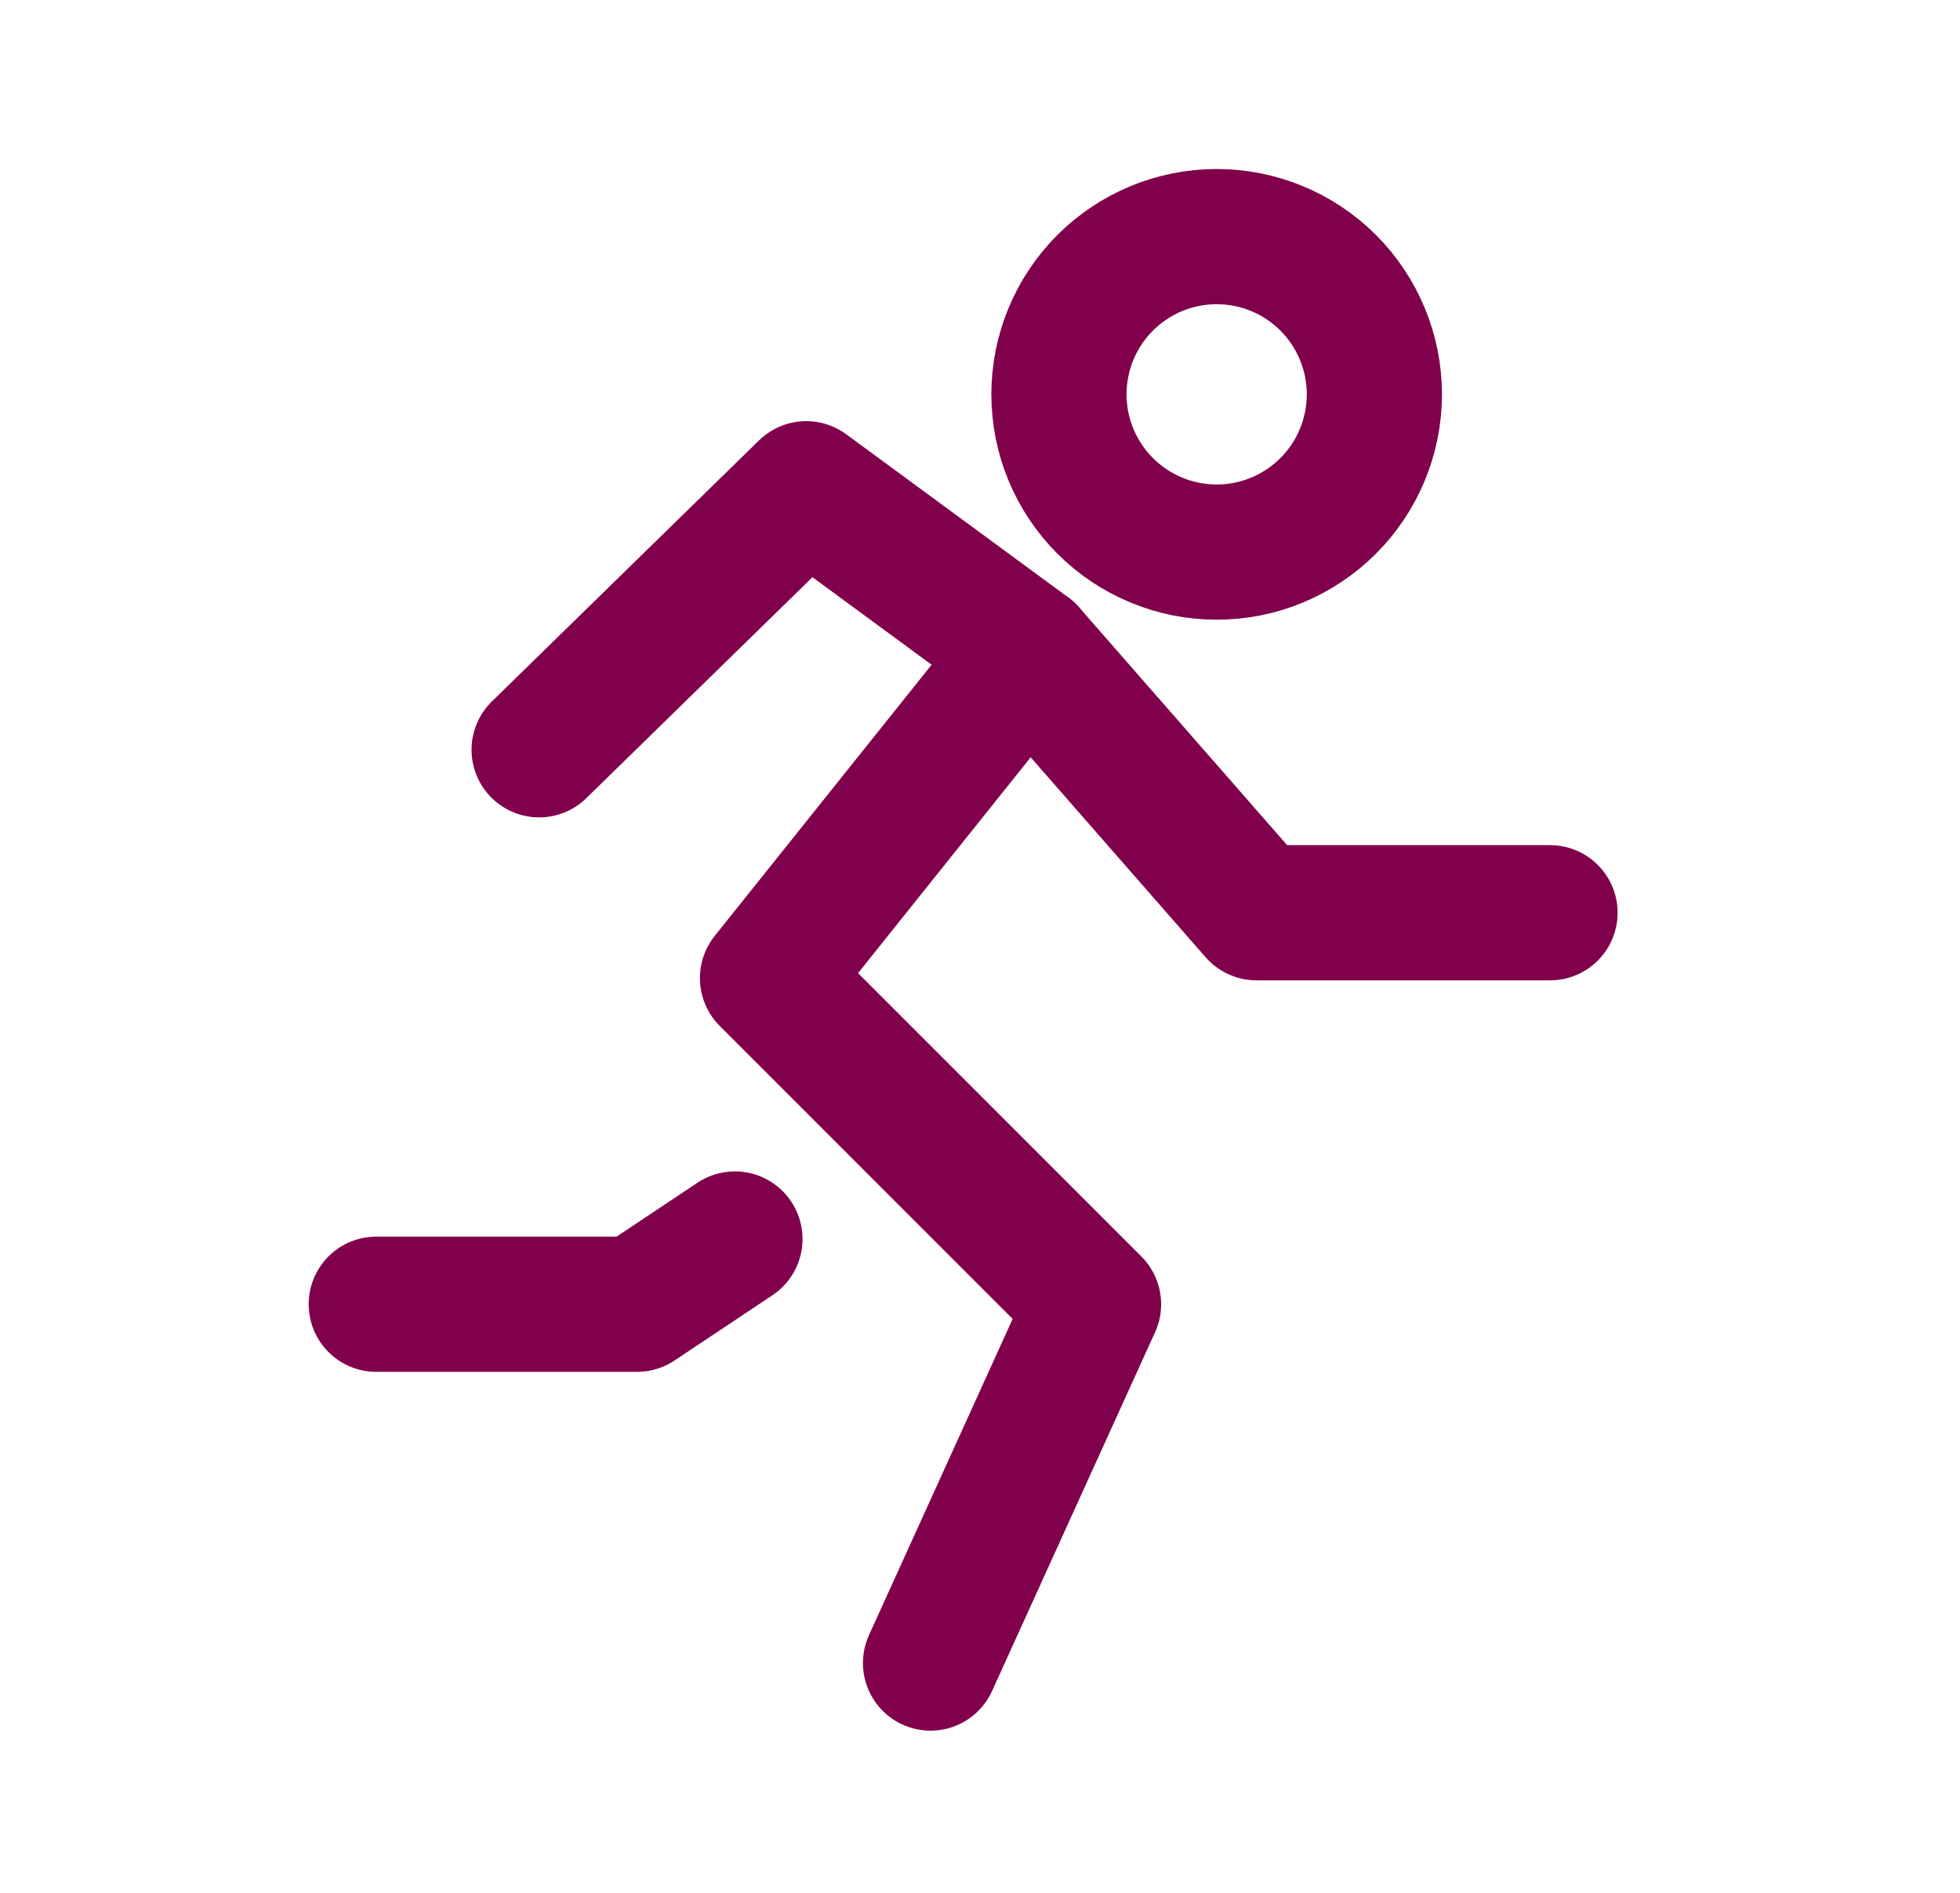
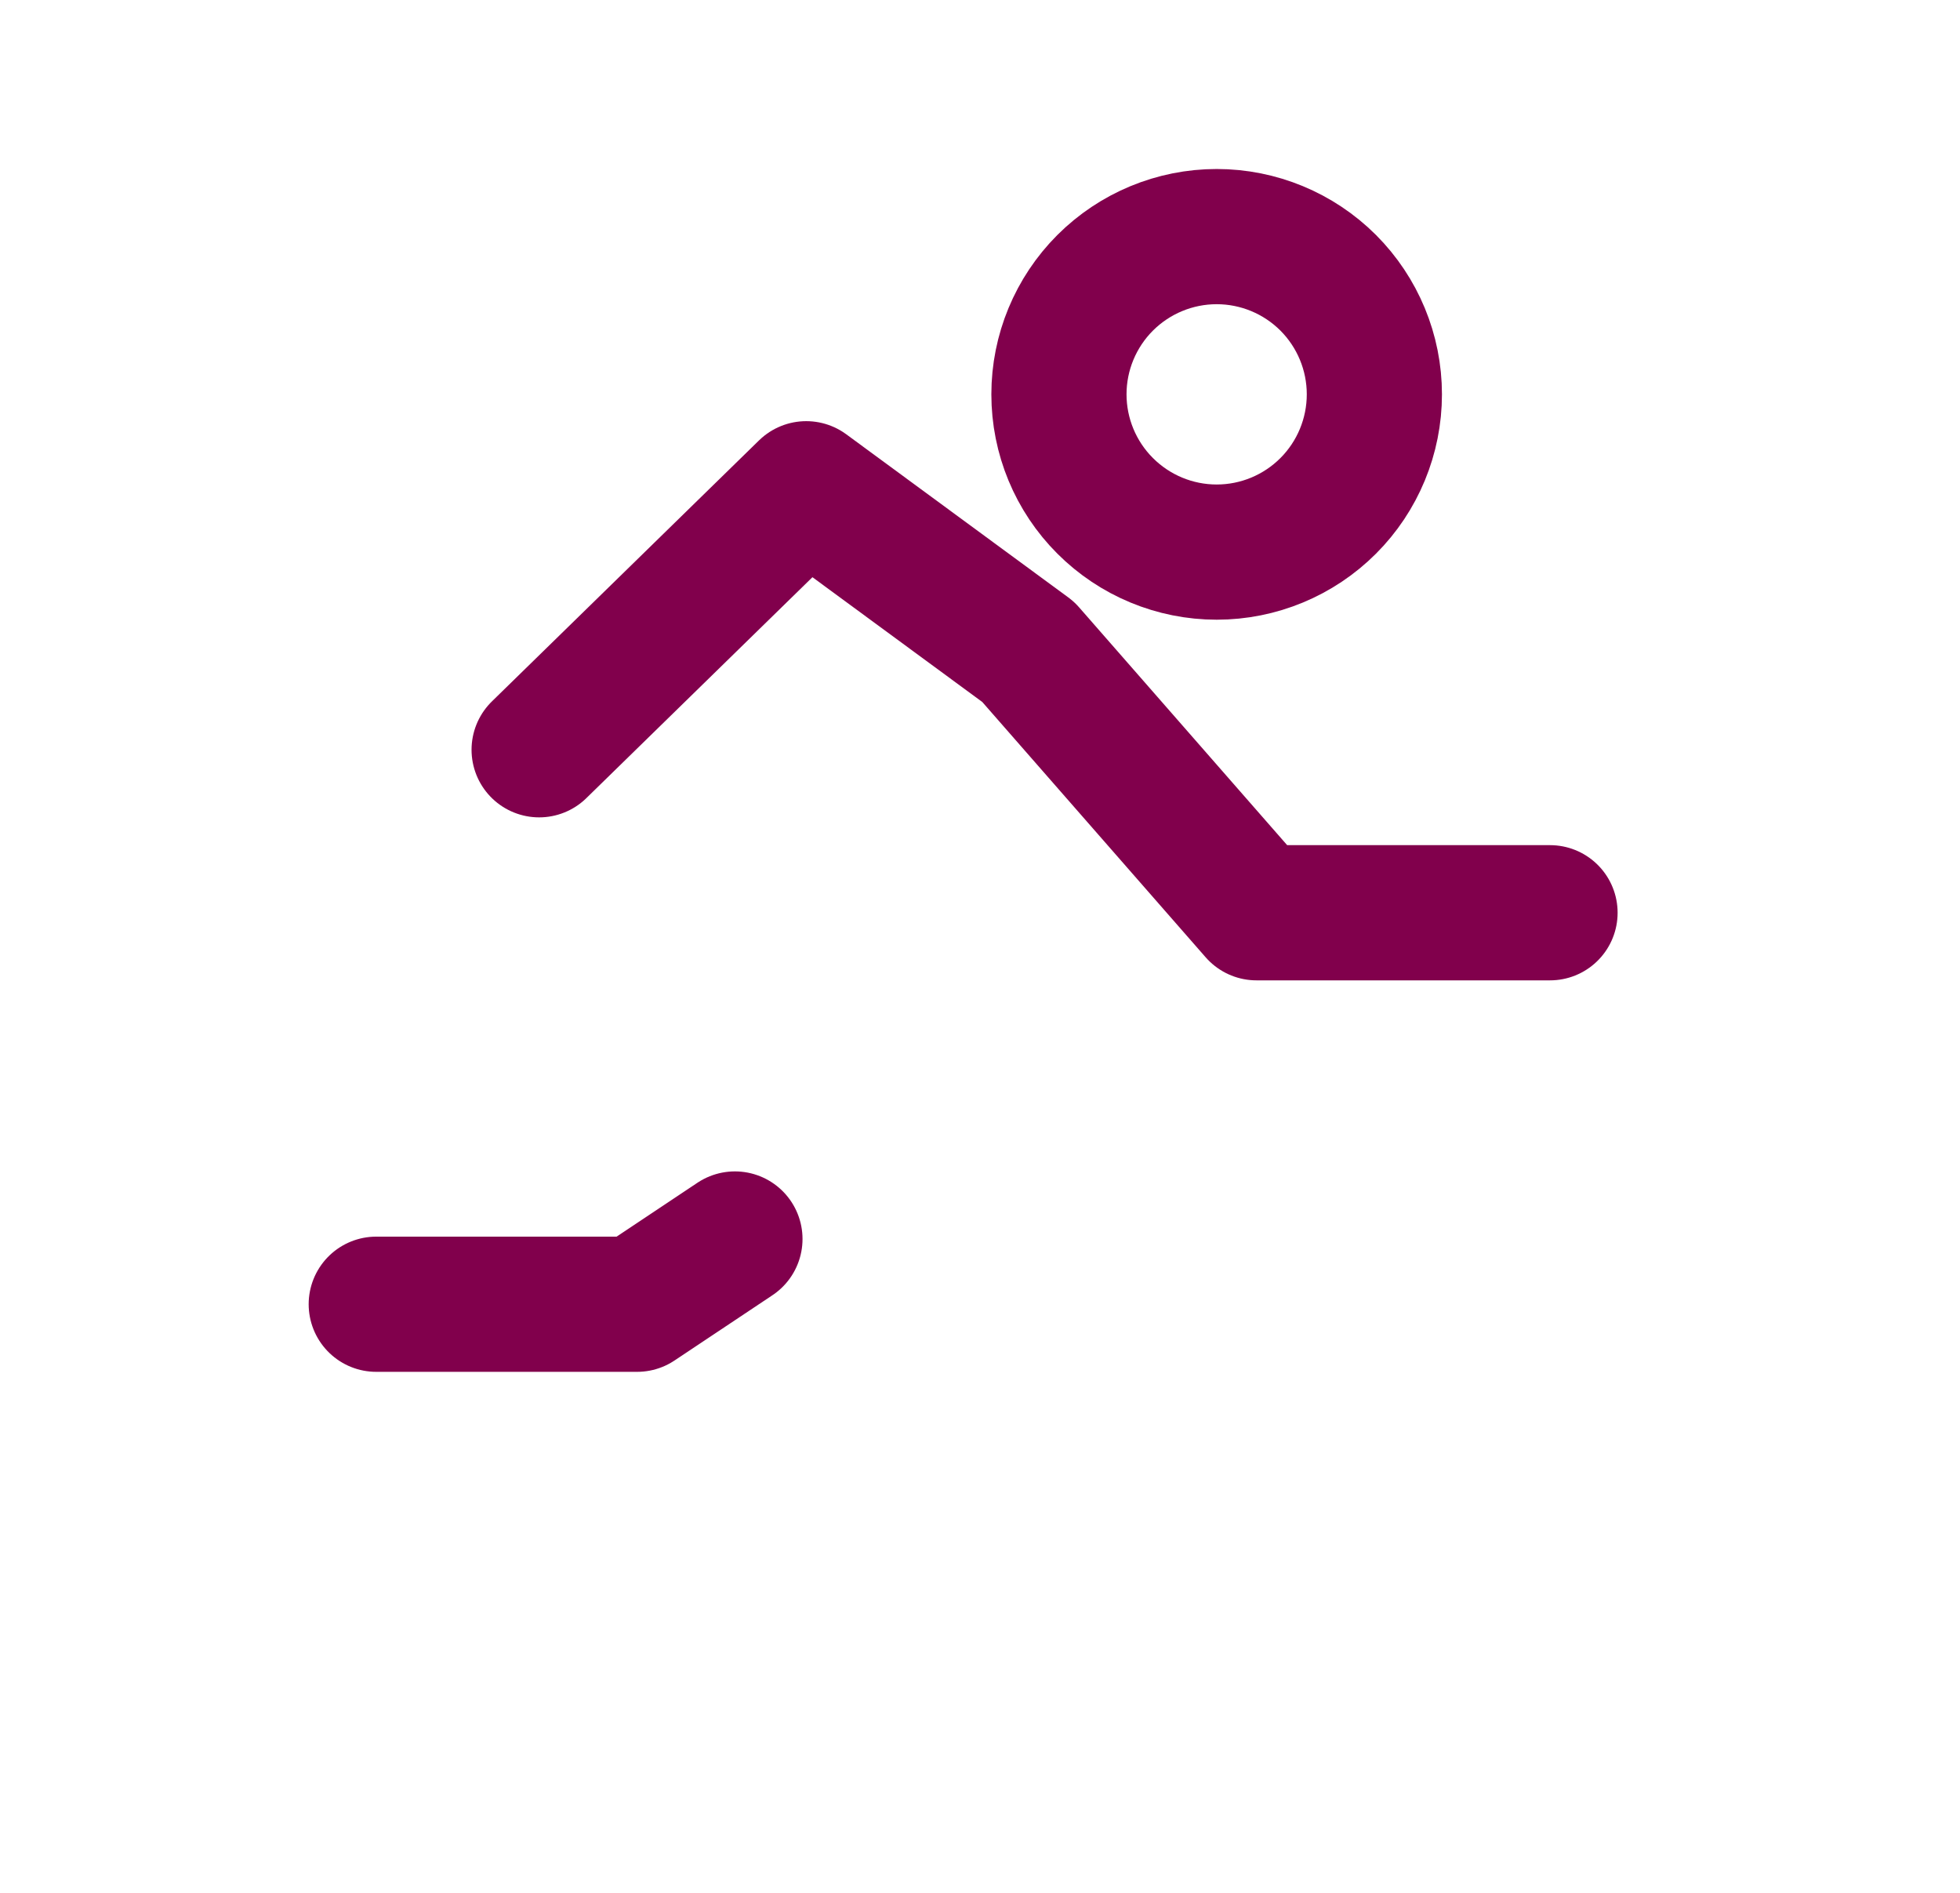
<svg xmlns="http://www.w3.org/2000/svg" width="29" height="28" viewBox="0 0 29 28" fill="none">
  <path d="M18.002 8.167C18.621 8.167 19.214 7.921 19.652 7.483C20.089 7.046 20.335 6.452 20.335 5.833C20.335 5.214 20.089 4.621 19.652 4.183C19.214 3.746 18.621 3.5 18.002 3.5C17.383 3.5 16.79 3.746 16.352 4.183C15.914 4.621 15.668 5.214 15.668 5.833C15.668 6.452 15.914 7.046 16.352 7.483C16.79 7.921 17.383 8.167 18.002 8.167Z" stroke="#81004C" stroke-width="2" stroke-linecap="round" stroke-linejoin="round" />
-   <path d="M15.215 9.645L11.356 14.469L16.18 19.293L13.768 24.601" stroke="#81004C" stroke-width="2" stroke-linecap="round" stroke-linejoin="round" />
  <path d="M7.977 11.091L11.929 7.23L15.214 9.643L18.591 13.502H22.934" stroke="#81004C" stroke-width="2" stroke-linecap="round" stroke-linejoin="round" />
  <path d="M10.874 18.328L9.426 19.293H5.567" stroke="#81004C" stroke-width="2" stroke-linecap="round" stroke-linejoin="round" />
</svg>